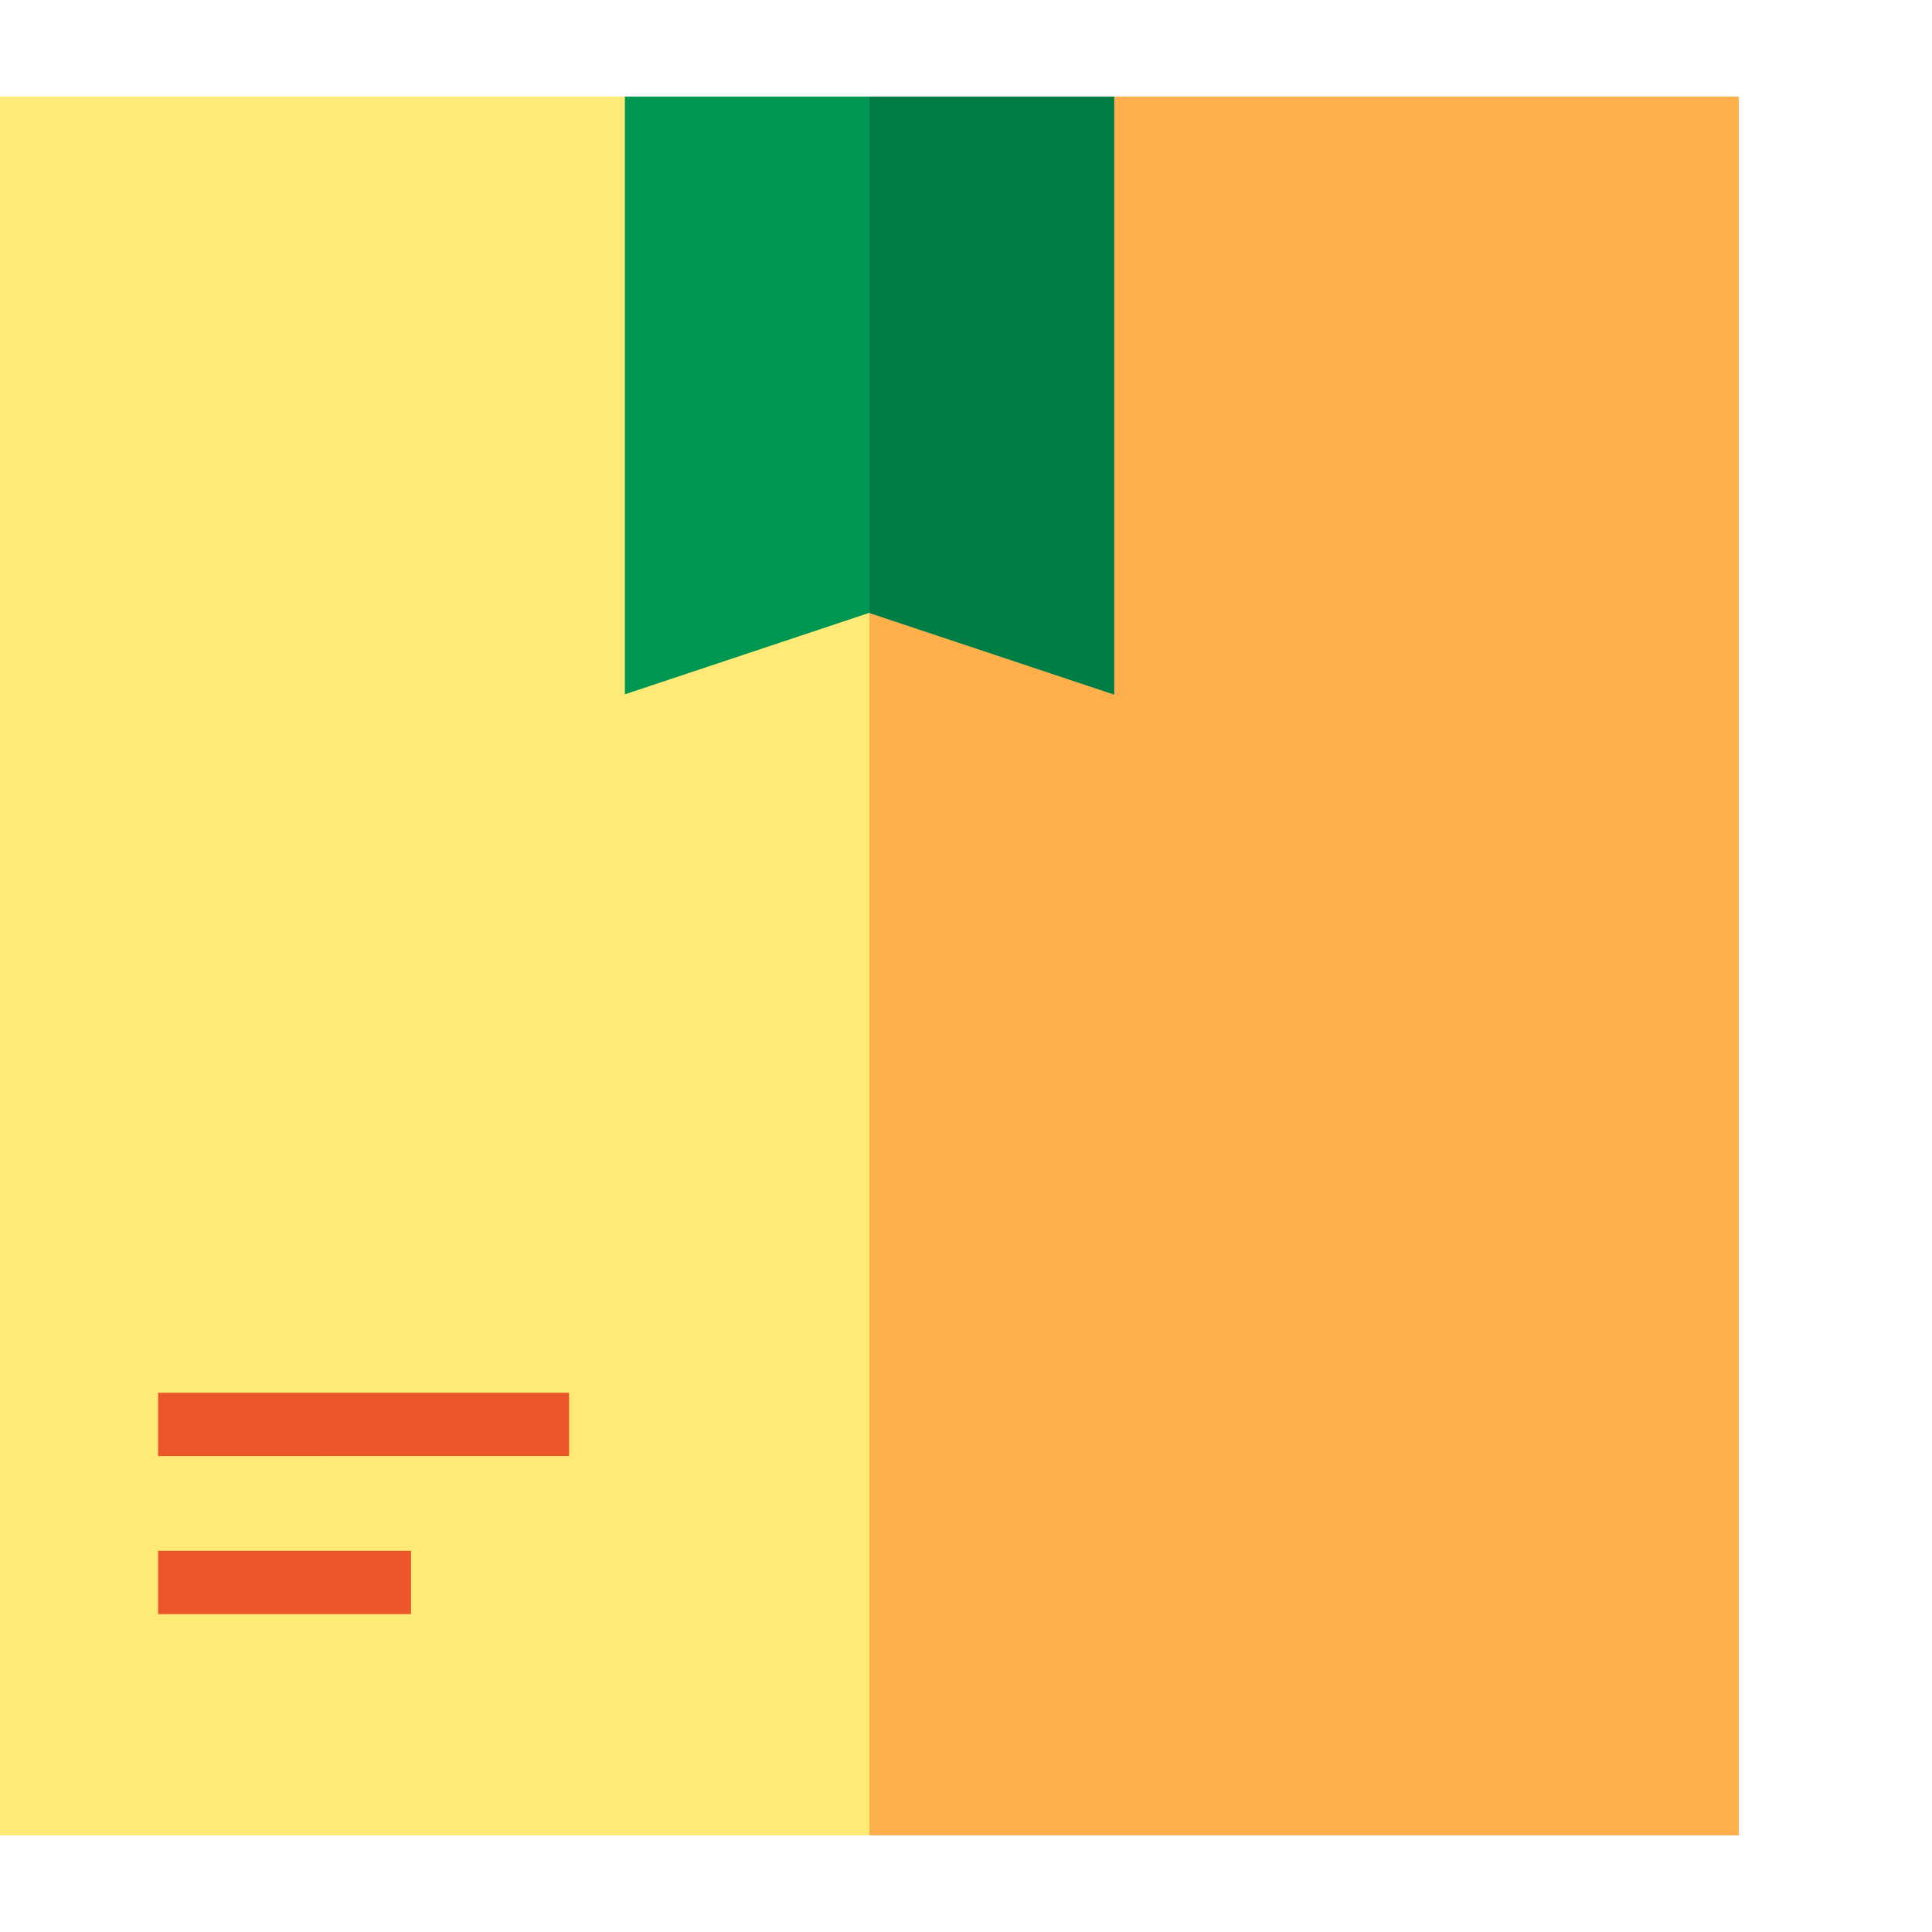
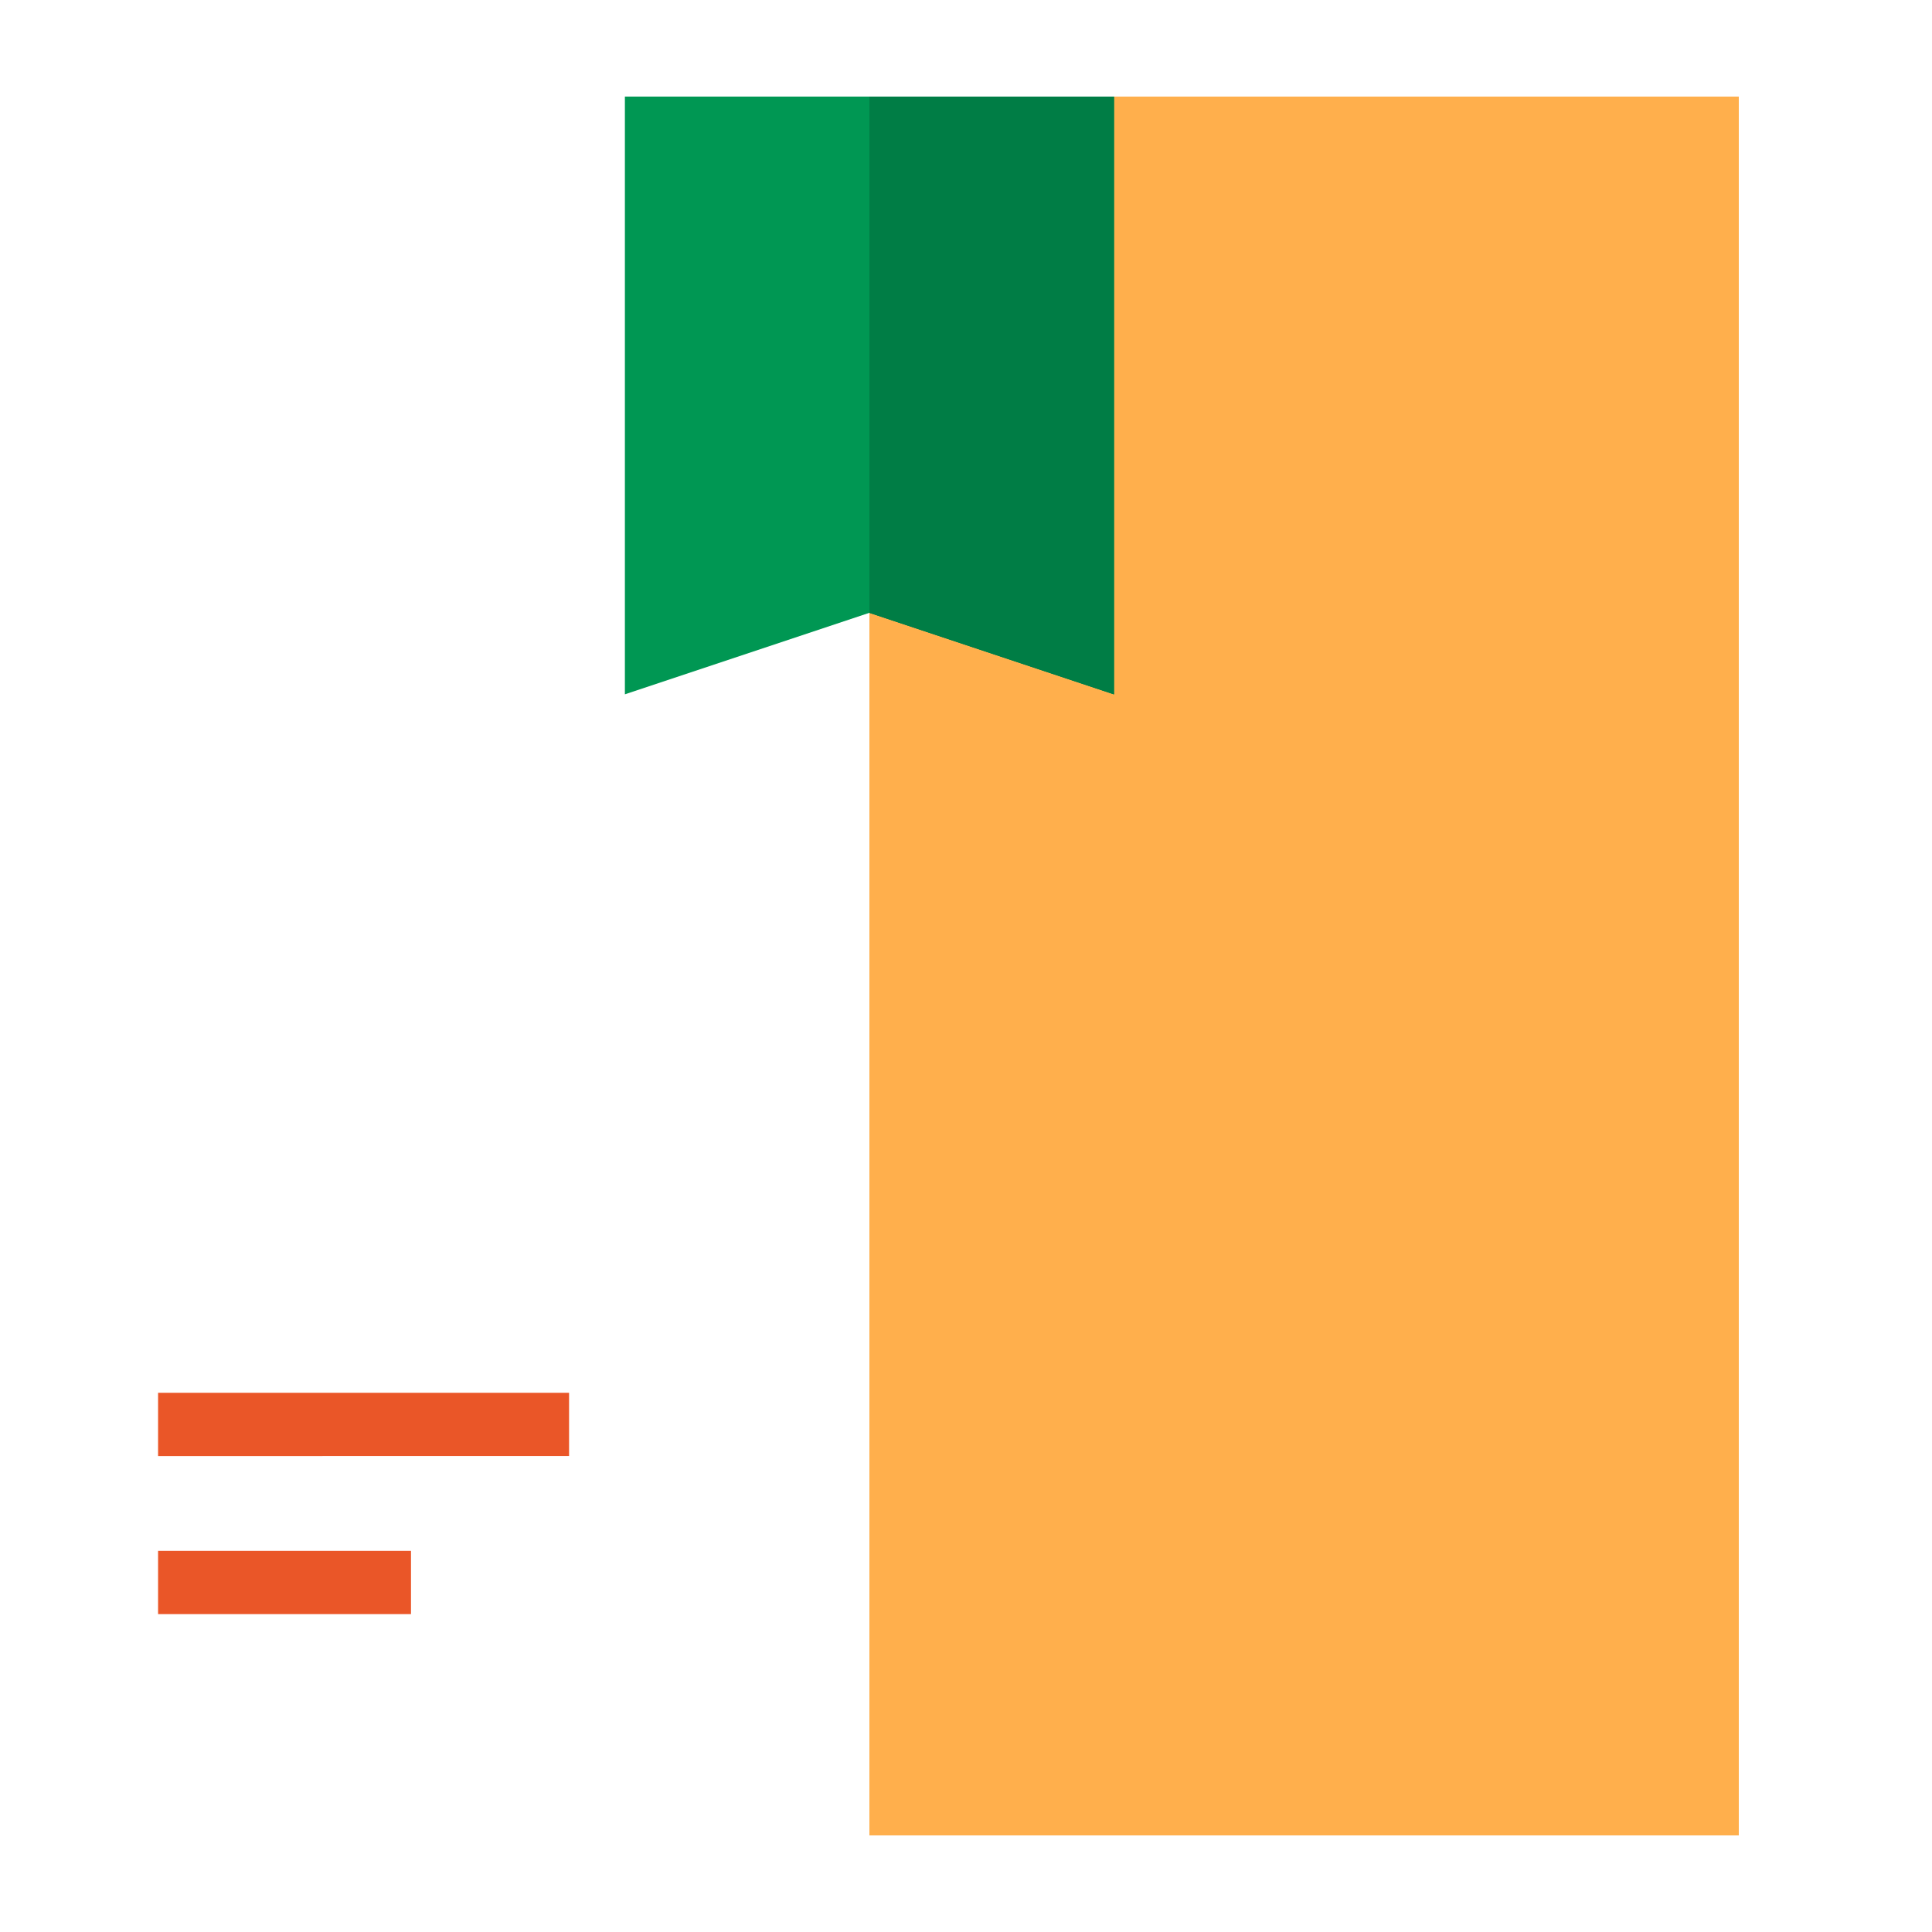
<svg xmlns="http://www.w3.org/2000/svg" width="100" height="100" viewBox="0 0 100 100" fill="none">
-   <path fill="#FFE977" d="M0 5h90v90H0z" />
  <path fill="#FFAF4C" d="M45 5h45v90H45z" />
  <path d="M32.344 5h25.312v30.938L45 31.718l-12.656 4.22V5z" fill="#009753" />
-   <path d="M45 5h12.656v30.938L45 31.718V5z" fill="#009753" />
  <path d="M45 5h12.656v30.938L45 31.718V5z" fill="#007D45" />
  <path d="M45 5h12.656v30.938L45 31.718V5z" fill="#007D45" />
  <path fill="#EA5628" d="M8.182 80.273h13.091v3.273H8.182zM8.182 72.091h21.273v3.273H8.182z" />
</svg>